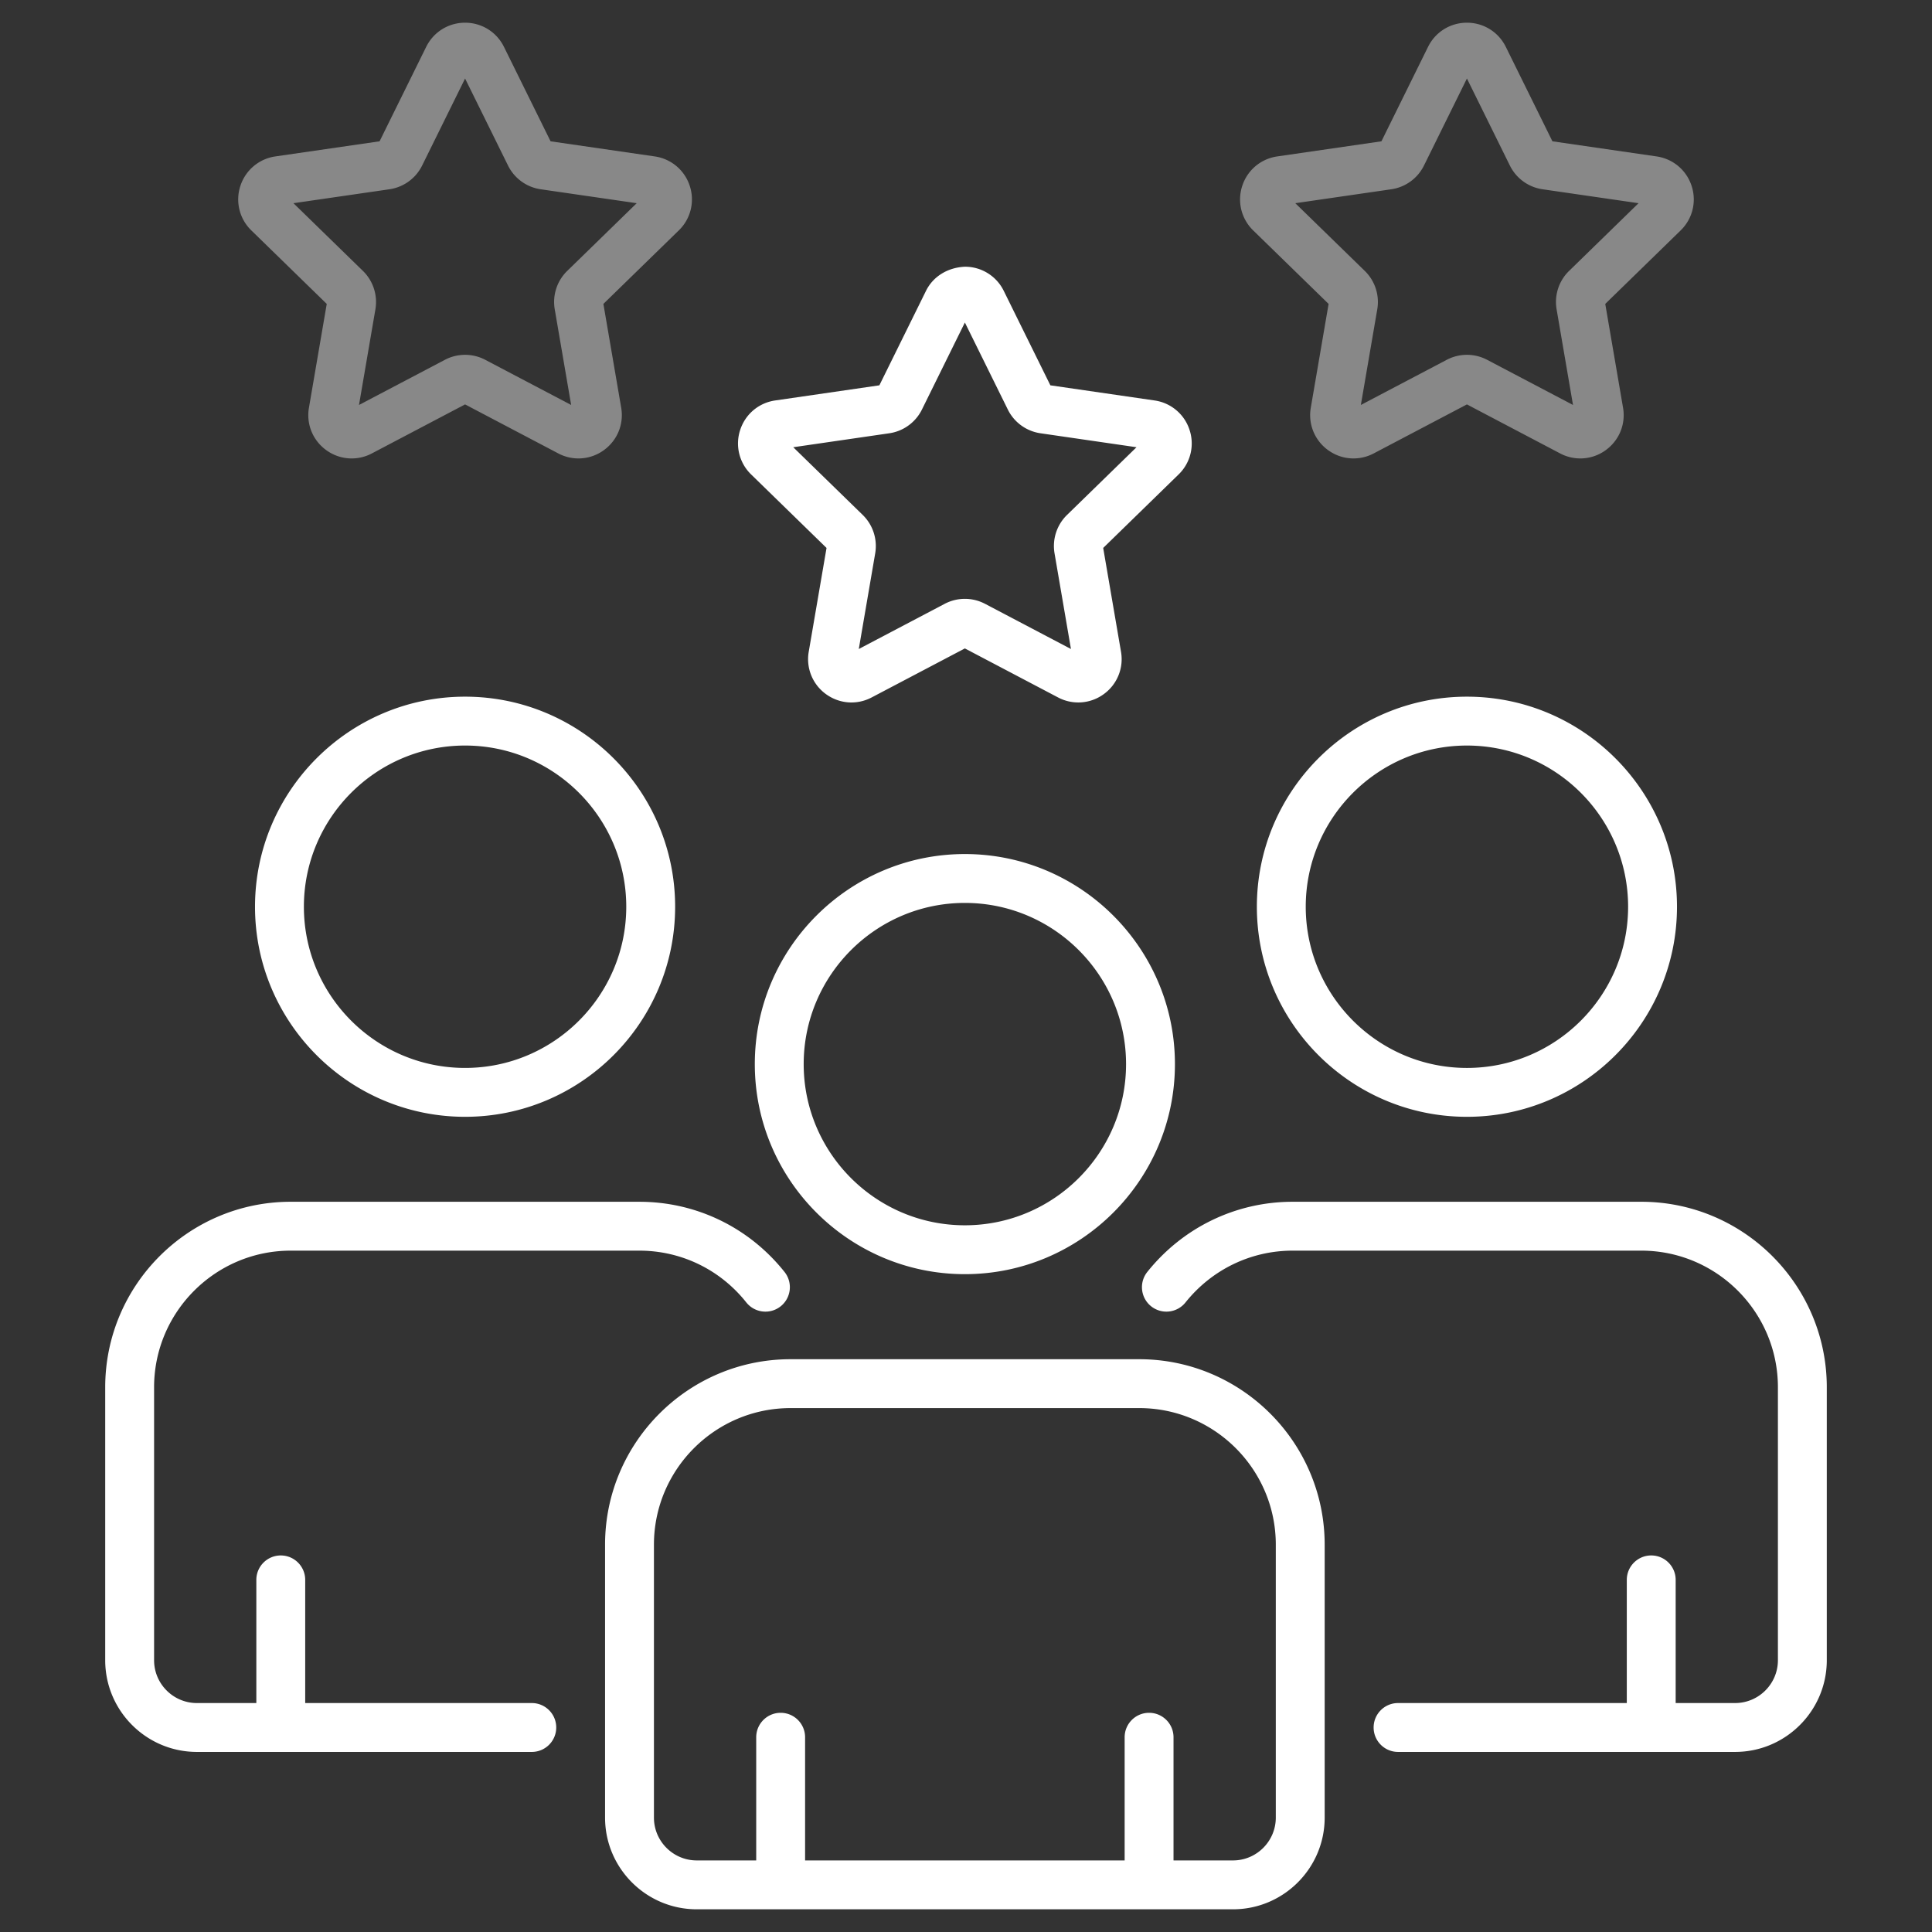
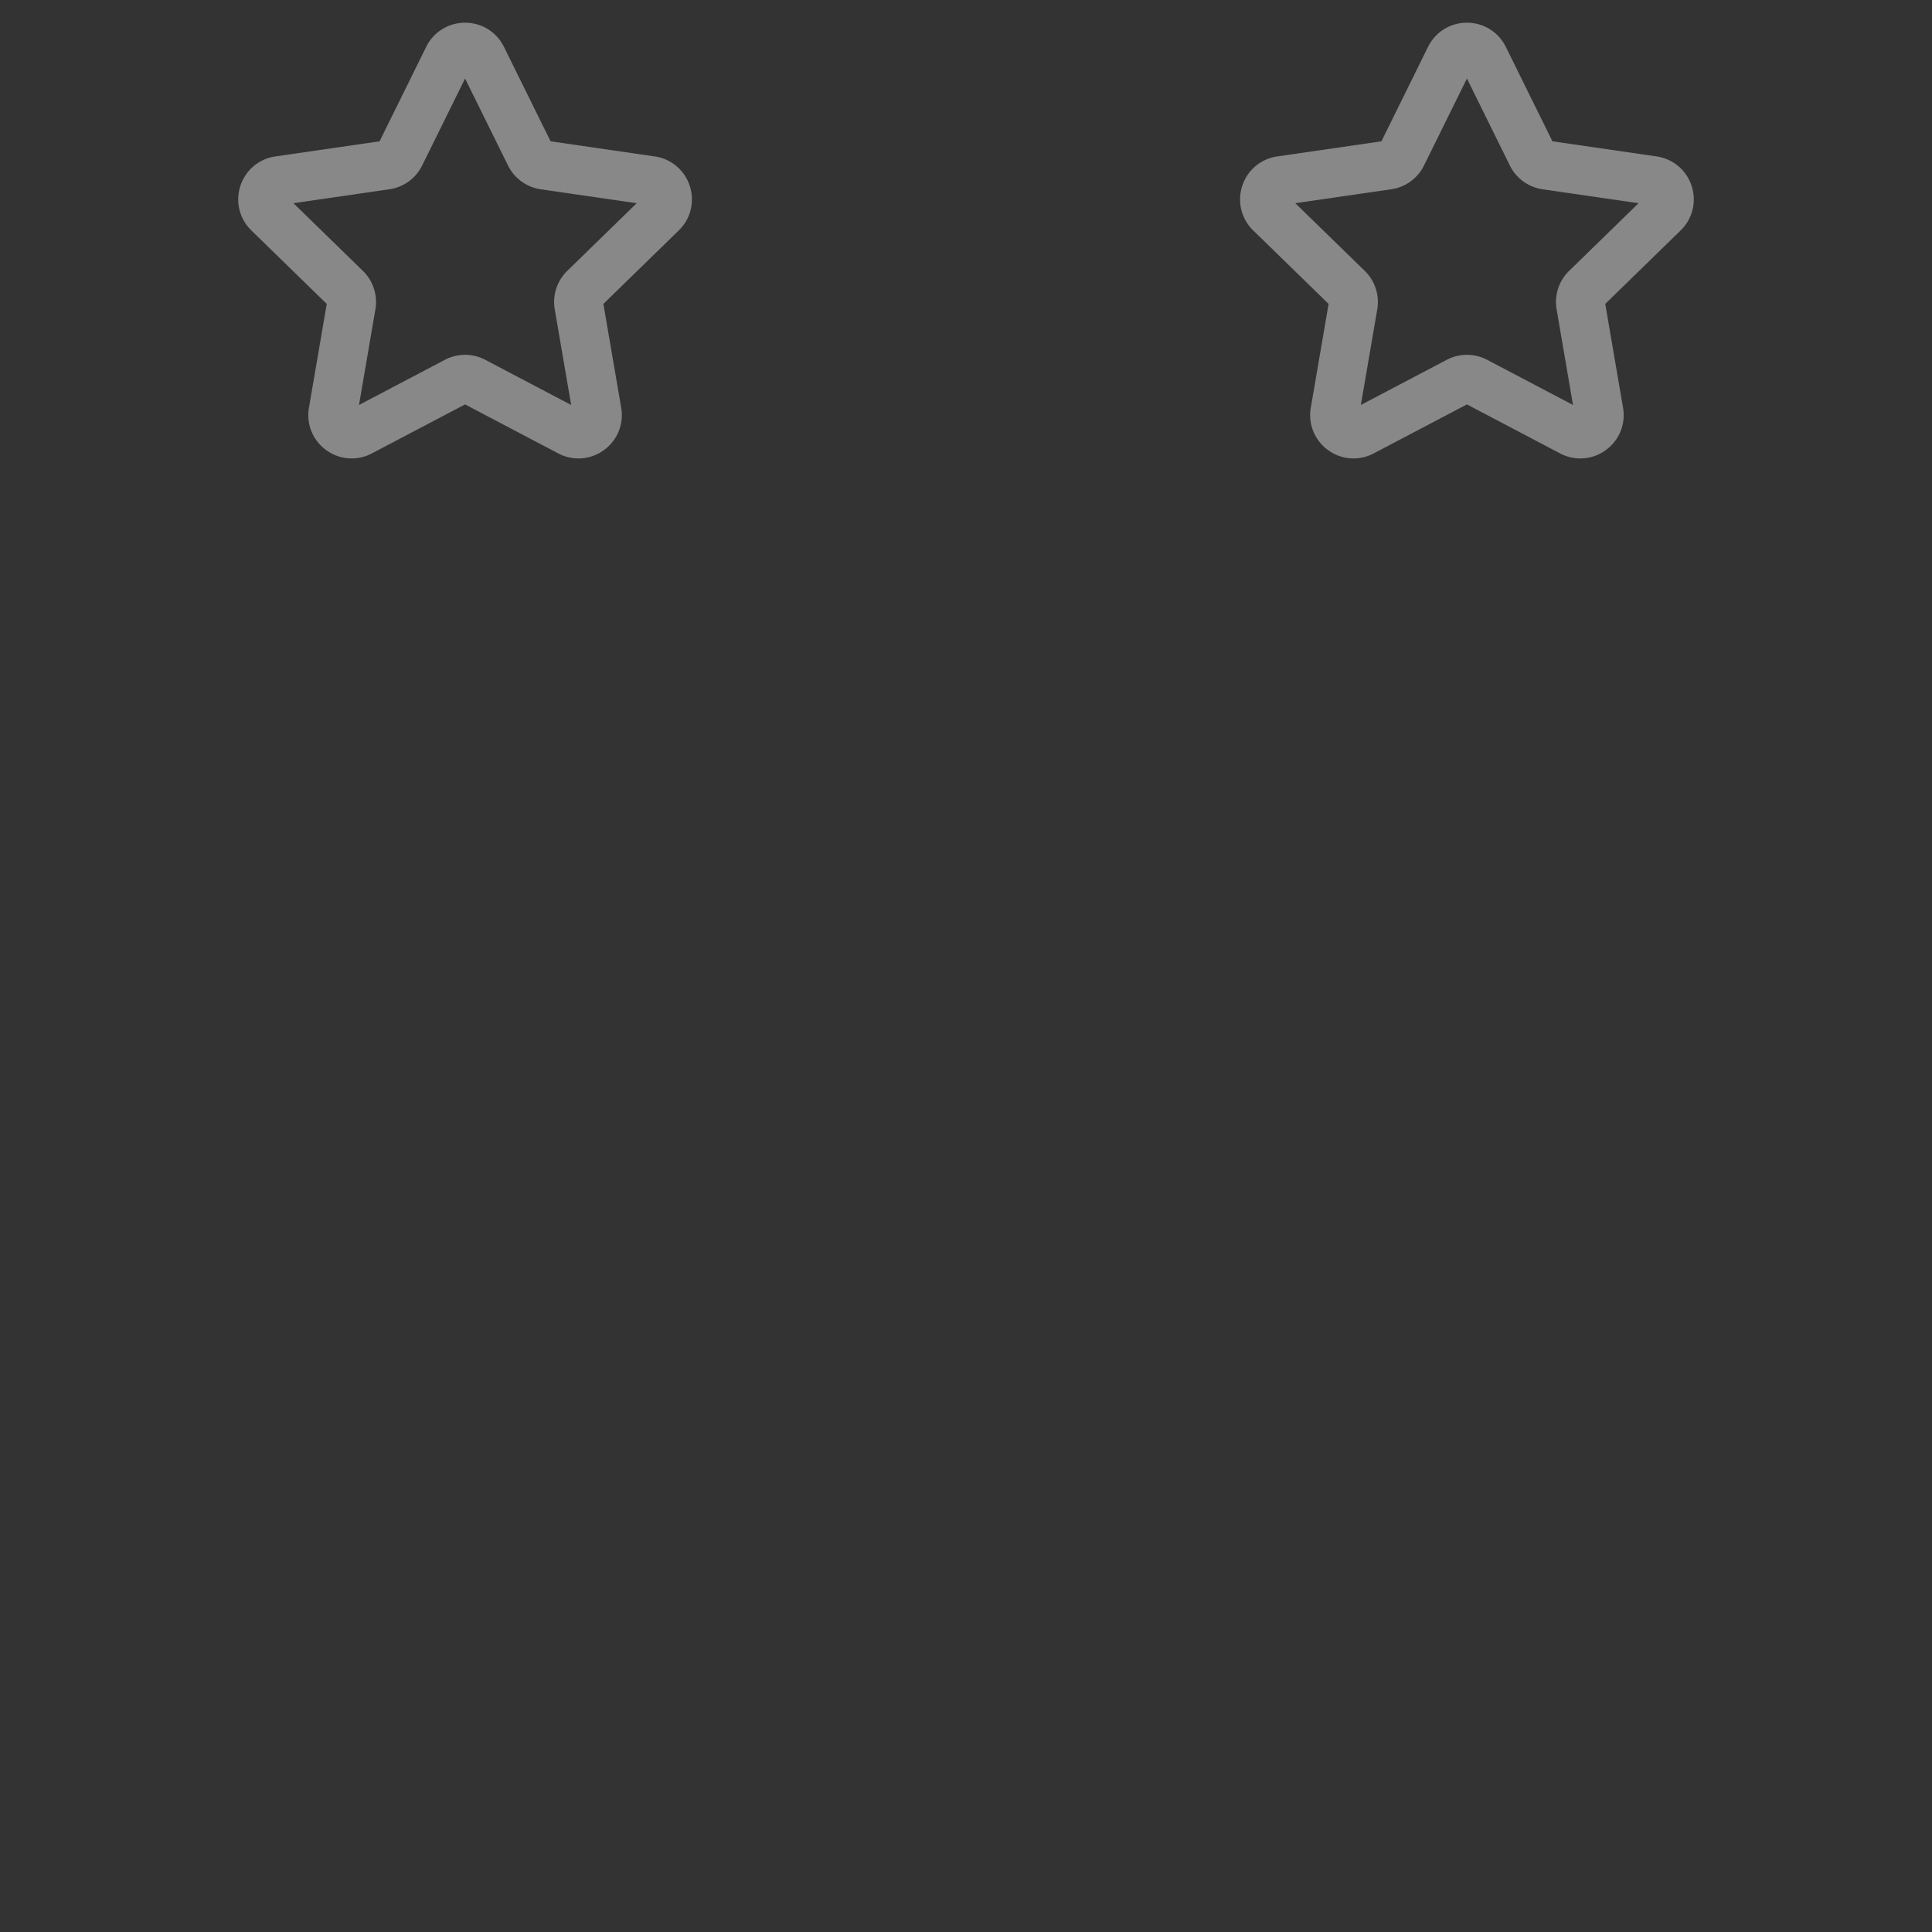
<svg xmlns="http://www.w3.org/2000/svg" version="1.1" width="512" height="512" x="0" y="0" viewBox="0 0 512 512" style="enable-background:new 0 0 512 512" xml:space="preserve" class="">
  <rect x="0" y="0" width="512" height="512" fill="#333333" stroke="none" />
  <g>
    <g fill="#434b63">
-       <path d="M27.882 367.65v72.327c0 13.398 10.901 24.301 24.299 24.301h88.75c3.577 0 6.476-2.899 6.476-6.476s-2.899-6.476-6.476-6.476H80.883v-32.639c0-3.577-2.899-6.476-6.476-6.476s-6.476 2.899-6.476 6.476v32.639H52.18c-6.256 0-11.346-5.09-11.346-11.349V367.65c0-19.97 16.246-36.216 36.214-36.216h92.378c11.083 0 21.417 4.999 28.349 13.722 2.226 2.788 6.299 3.263 9.1 1.037a6.478 6.478 0 0 0 1.04-9.102c-9.406-11.824-23.433-18.609-38.488-18.609H77.048c-27.109-.001-49.166 22.053-49.166 49.168zM123.25 184.625c-30.696 0-55.668 24.974-55.668 55.67s24.972 55.67 55.668 55.67 55.668-24.974 55.668-55.67-24.972-55.67-55.668-55.67zm0 98.388c-23.552 0-42.715-19.166-42.715-42.718s19.163-42.718 42.715-42.718 42.715 19.166 42.715 42.718-19.163 42.718-42.715 42.718zM484.118 439.976V367.65c0-27.114-22.055-49.169-49.166-49.169h-92.378c-15.027 0-29.07 6.78-38.526 18.594a6.478 6.478 0 0 0 1.009 9.102 6.486 6.486 0 0 0 9.105-1.007c6.985-8.733 17.342-13.737 28.412-13.737h92.378c19.968 0 36.214 16.246 36.214 36.216v72.327c0 6.259-5.09 11.349-11.346 11.349h-15.75v-32.639c0-3.577-2.899-6.476-6.476-6.476s-6.476 2.899-6.476 6.476v32.639h-60.616c-3.577 0-6.476 2.899-6.476 6.476s2.899 6.476 6.476 6.476h89.319c13.396 0 24.297-10.903 24.297-24.301zM388.75 295.966c30.696 0 55.668-24.974 55.668-55.67s-24.971-55.67-55.668-55.67-55.668 24.974-55.668 55.67 24.972 55.67 55.668 55.67zm0-98.389c23.552 0 42.715 19.166 42.715 42.718s-19.163 42.718-42.715 42.718-42.715-19.166-42.715-42.718 19.163-42.718 42.715-42.718zM255.701 226.331c-30.696 0-55.668 24.974-55.668 55.67s24.971 55.665 55.668 55.665 55.668-24.969 55.668-55.665-24.971-55.67-55.668-55.67zm0 98.383c-23.552 0-42.715-19.161-42.715-42.713s19.163-42.718 42.715-42.718 42.715 19.166 42.715 42.718c.001 23.552-19.162 42.713-42.715 42.713z" fill="#ffffff" opacity="1" data-original="#434b63" class="" />
-     </g>
+       </g>
    <path fill="#888888" d="M182.798 49.281a11.433 11.433 0 0 0-9.282-7.827l-27.61-4.007-12.348-25.02c0-.005-.003-.005-.003-.005-1.95-3.952-5.899-6.405-10.306-6.405s-8.356 2.454-10.309 6.41l-12.348 25.02-27.62 4.007a11.445 11.445 0 0 0-9.274 7.832 11.43 11.43 0 0 0 2.912 11.779l19.98 19.474-4.716 27.504a11.417 11.417 0 0 0 4.571 11.237 11.417 11.417 0 0 0 12.105.88l24.698-12.988 24.701 12.988a11.417 11.417 0 0 0 12.102-.88c3.564-2.59 5.318-6.896 4.571-11.237l-4.718-27.504 19.983-19.479a11.418 11.418 0 0 0 2.911-11.779zm-32.48 22.515a11.495 11.495 0 0 0-3.306 10.175l4.349 25.348L128.6 95.354a11.492 11.492 0 0 0-10.698 0L95.139 107.32l4.346-25.338a11.497 11.497 0 0 0-3.304-10.185L77.767 53.85l25.45-3.693a11.499 11.499 0 0 0 8.654-6.294l11.379-23.056 11.379 23.056a11.5 11.5 0 0 0 8.657 6.294l25.447 3.693zM439.02 41.454l-27.613-4.007-12.348-25.02c0-.005-.003-.005-.003-.005-1.95-3.952-5.899-6.405-10.306-6.405s-8.356 2.454-10.309 6.41l-12.348 25.02-27.615 4.007c-4.361.638-7.916 3.638-9.277 7.827s-.245 8.702 2.909 11.784l19.983 19.474-4.718 27.504a11.417 11.417 0 0 0 4.571 11.237c3.562 2.596 8.204 2.929 12.105.88l24.698-12.988 24.701 12.988a11.417 11.417 0 0 0 12.102-.88c3.564-2.59 5.318-6.896 4.571-11.237l-4.716-27.504 19.98-19.474a11.429 11.429 0 0 0 2.912-11.779c-1.358-4.189-4.91-7.189-9.279-7.832zm-23.203 30.347a11.48 11.48 0 0 0-3.301 10.17l4.346 25.348-22.76-11.966a11.503 11.503 0 0 0-5.35-1.321c-1.837 0-3.676.44-5.348 1.321l-22.763 11.966 4.349-25.348a11.495 11.495 0 0 0-3.306-10.175L343.267 53.85l25.45-3.693a11.499 11.499 0 0 0 8.654-6.294l11.379-23.056 11.379 23.056a11.5 11.5 0 0 0 8.657 6.294l25.447 3.693z" opacity="1" data-original="#f19220" class="" />
-     <path fill="#ffffff" d="M315.248 113.948a11.43 11.43 0 0 0-9.279-7.822l-27.61-4.012-12.348-25.02c0-.005-.003-.005-.003-.005a11.42 11.42 0 0 0-10.306-6.405c-4.399.197-8.361 2.454-10.309 6.405l-12.35 25.025-27.608 4.012c-4.364.632-7.918 3.633-9.282 7.822a11.426 11.426 0 0 0 2.909 11.789l19.98 19.474-4.718 27.499a11.425 11.425 0 0 0 4.574 11.247c3.496 2.535 8.116 2.966 12.105.87l24.698-12.988 24.693 12.988a11.444 11.444 0 0 0 12.108-.87 11.425 11.425 0 0 0 4.574-11.247l-4.718-27.499 19.983-19.479a11.422 11.422 0 0 0 2.907-11.784zm-32.478 22.52a11.502 11.502 0 0 0-3.306 10.175l4.349 25.348-22.776-11.976a11.497 11.497 0 0 0-10.686.005l-22.763 11.971 4.349-25.348a11.51 11.51 0 0 0-3.304-10.175l-18.414-17.946 25.45-3.699a11.503 11.503 0 0 0 8.652-6.289l11.382-23.062 11.379 23.056a11.5 11.5 0 0 0 8.657 6.294l25.447 3.699zM160.349 409.361v72.327c0 13.398 10.898 24.296 24.296 24.296h142.111c13.398 0 24.296-10.898 24.296-24.296v-72.327c0-27.104-22.05-49.154-49.154-49.154h-92.395c-27.105 0-49.154 22.049-49.154 49.154zm177.75 0v72.327c0 6.254-5.09 11.344-11.344 11.344h-15.761v-32.644c0-3.577-2.899-6.476-6.476-6.476s-6.476 2.899-6.476 6.476v32.644h-84.685v-32.644c0-3.577-2.899-6.476-6.476-6.476s-6.476 2.899-6.476 6.476v32.644h-15.761c-6.254 0-11.344-5.09-11.344-11.344v-72.327c0-19.96 16.239-36.201 36.201-36.201h92.395c19.964-.001 36.203 16.241 36.203 36.201z" opacity="1" data-original="#434b63" class="" />
  </g>
</svg>